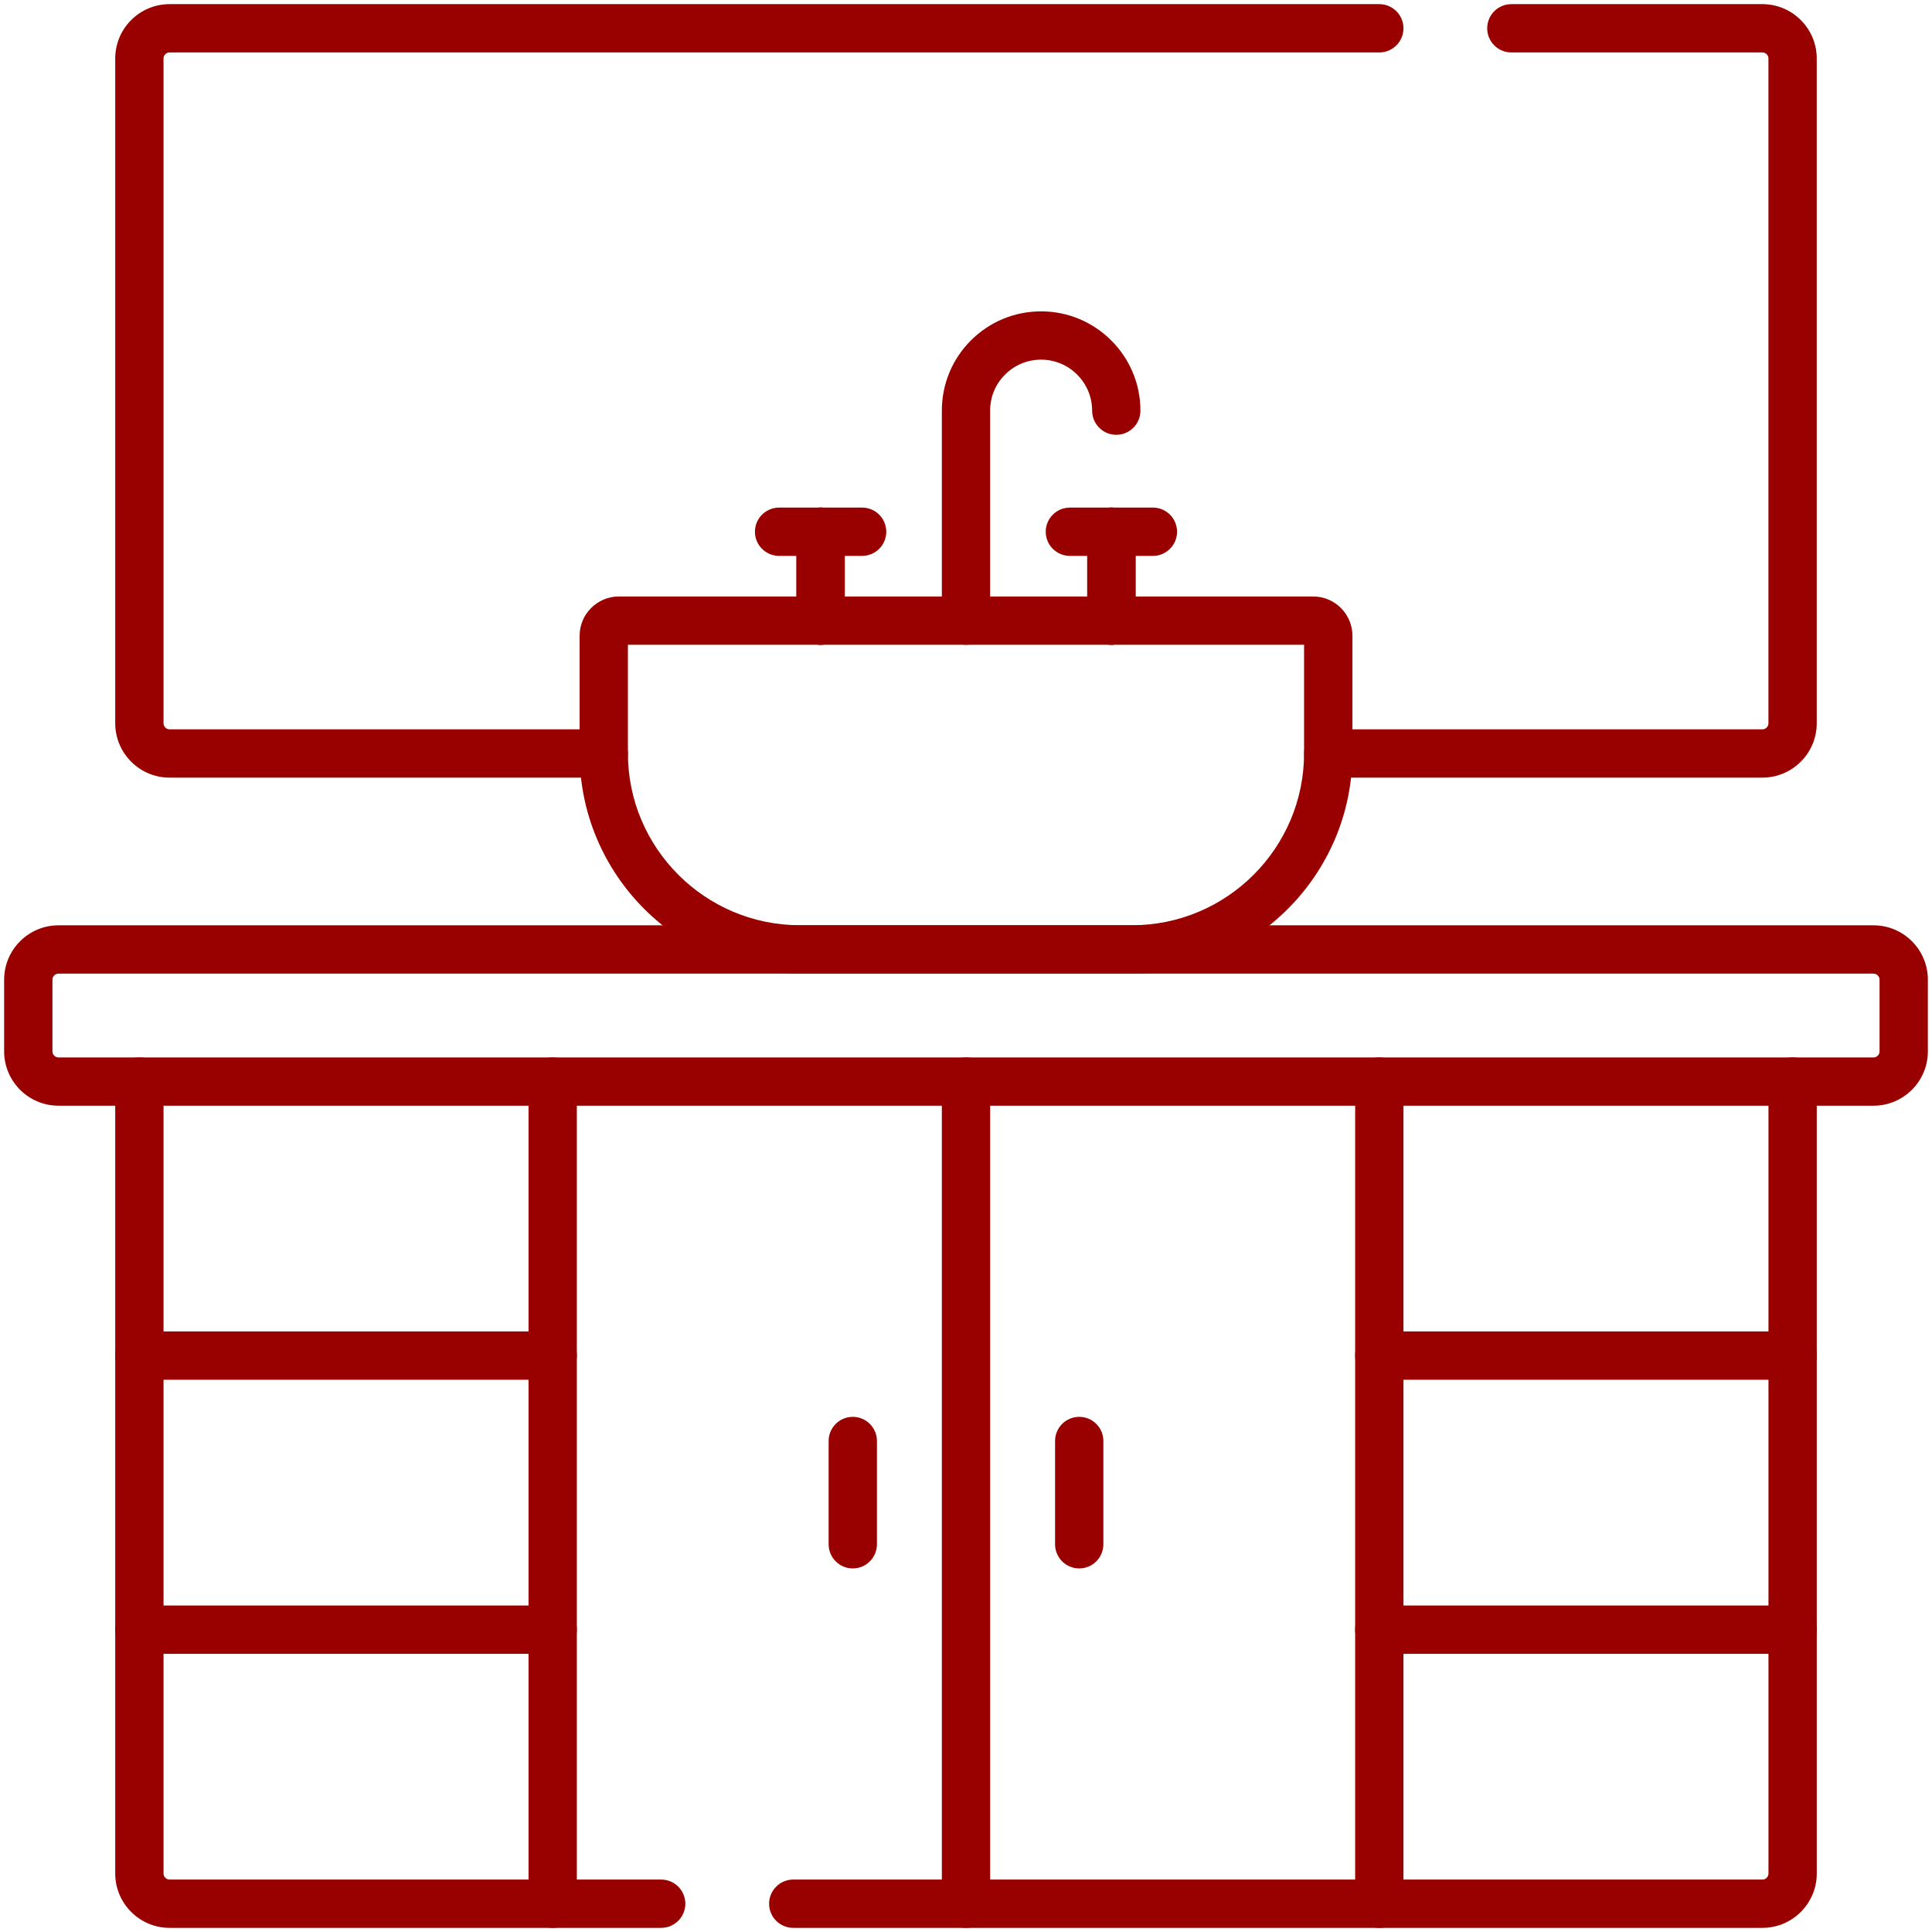
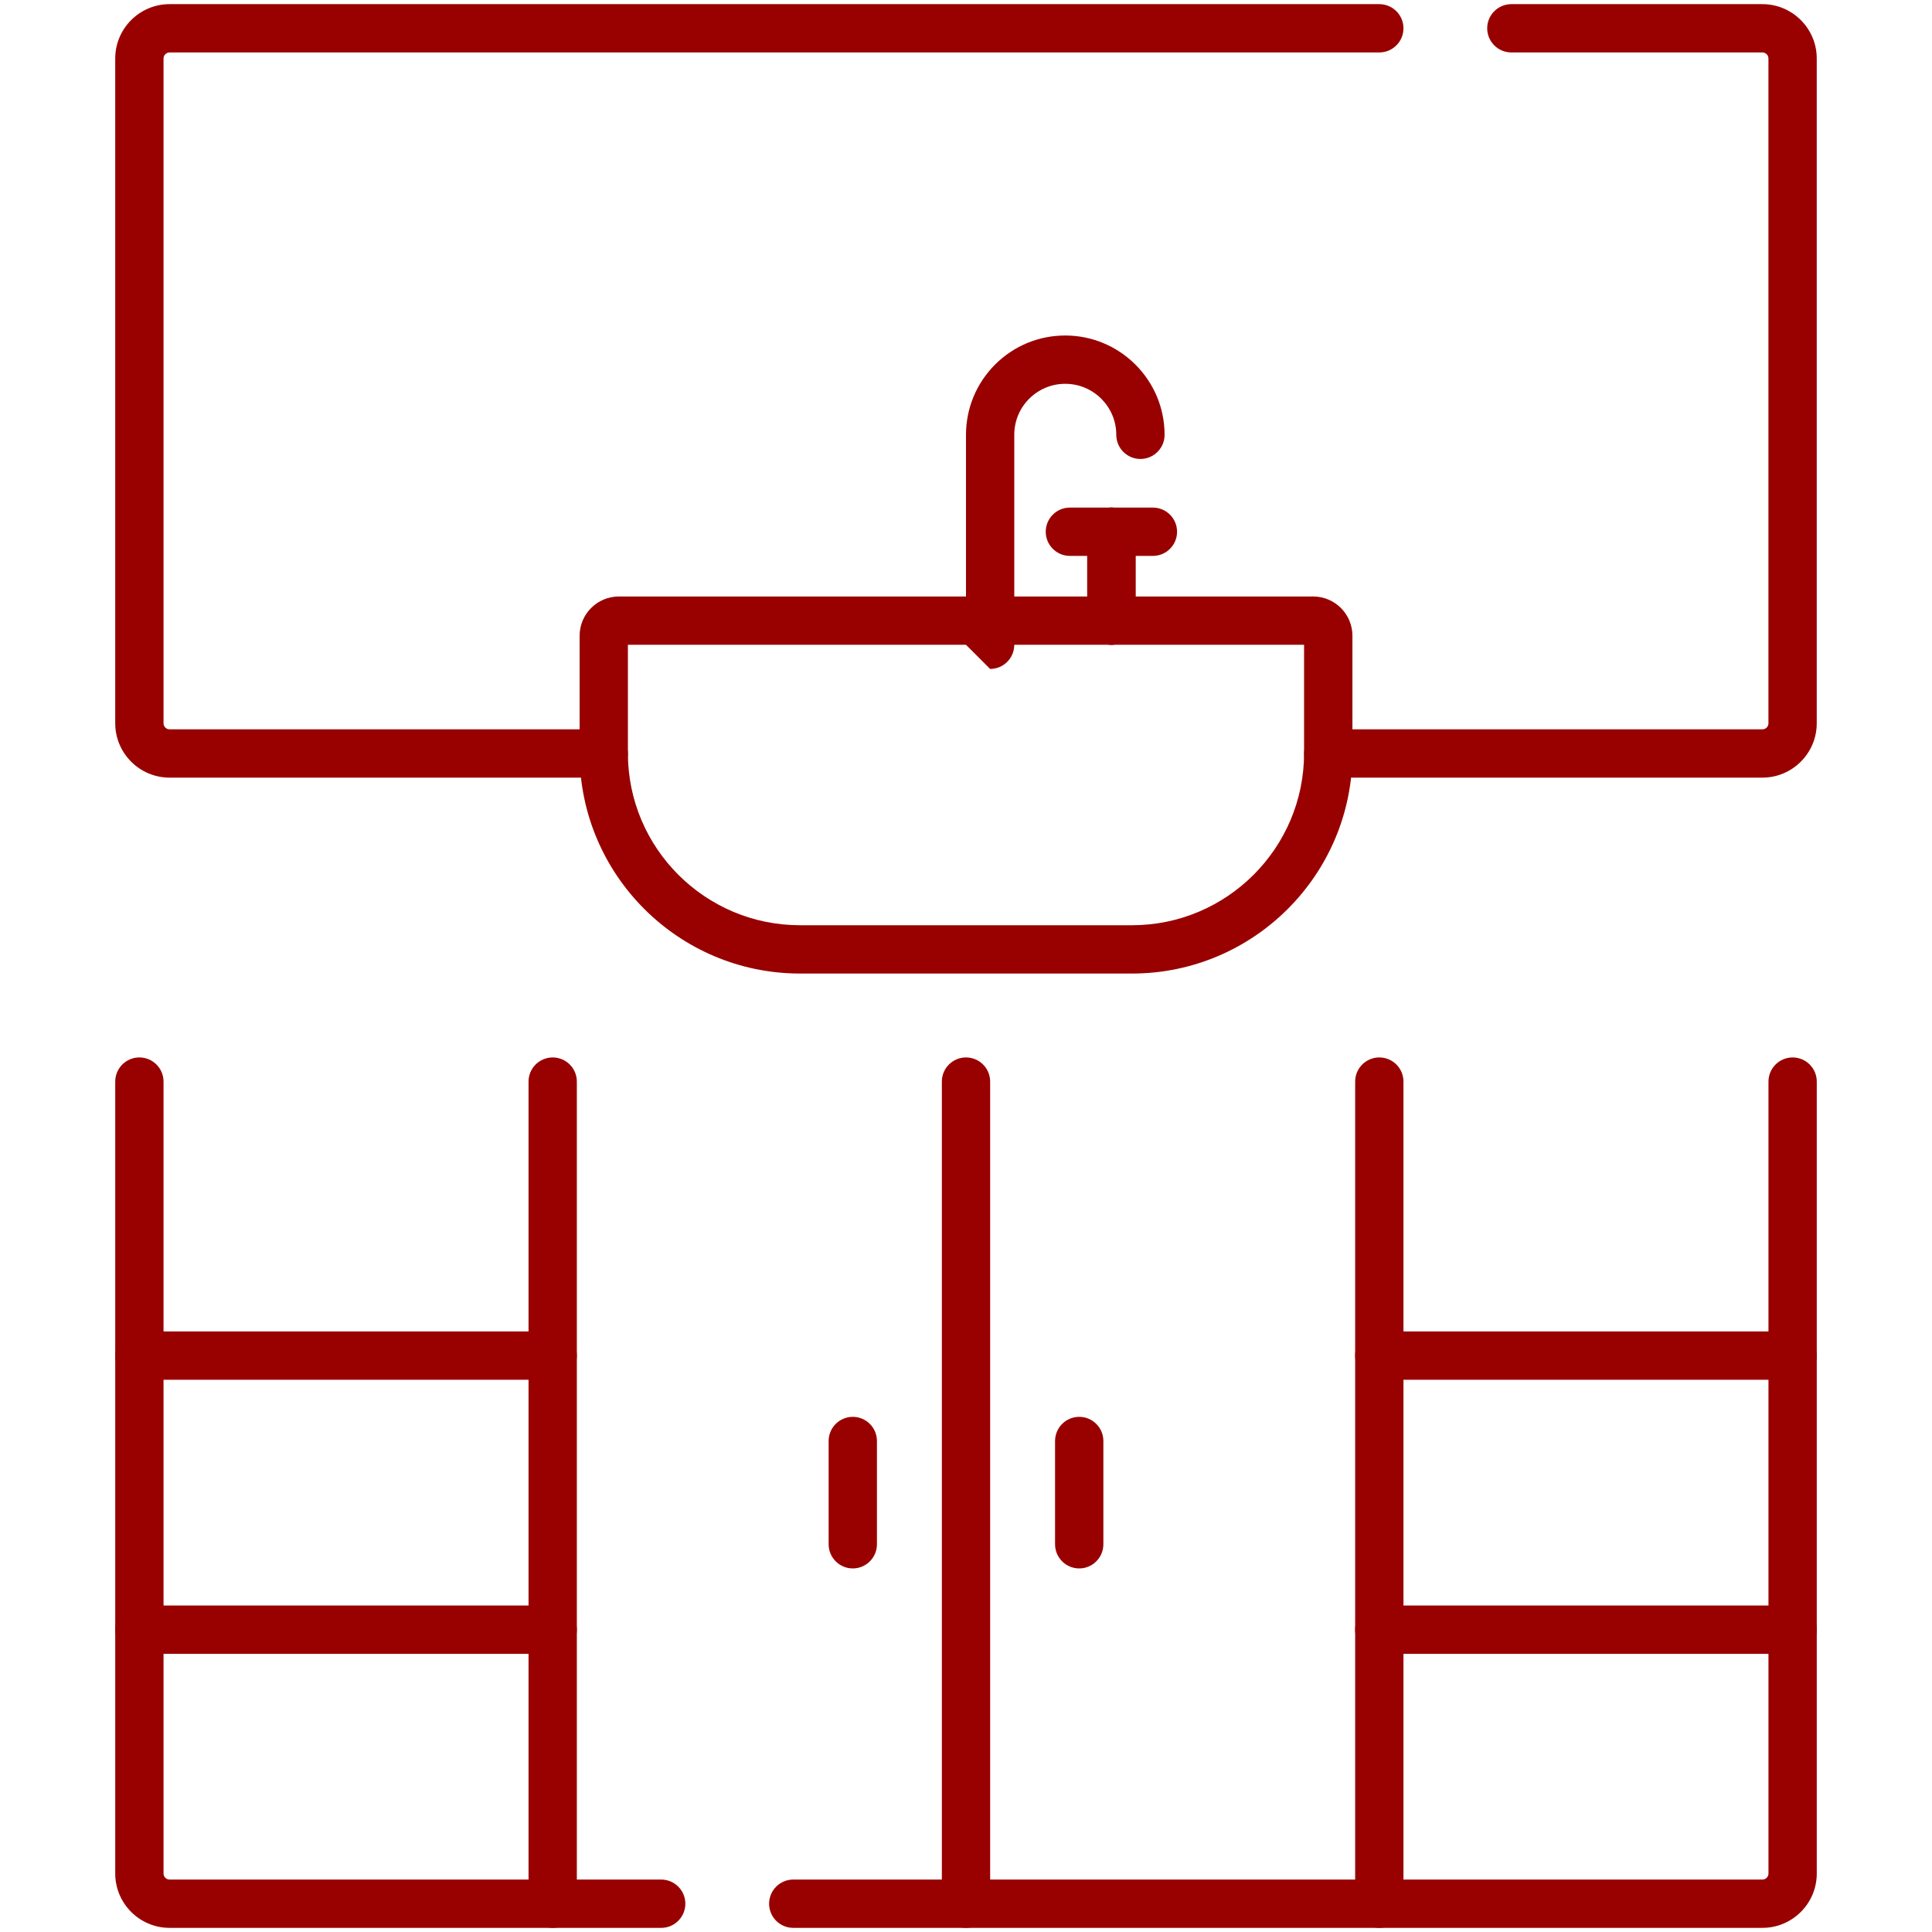
<svg xmlns="http://www.w3.org/2000/svg" id="Ebene_1" version="1.1" viewBox="0 0 70 70">
  <defs>
    <style>
      .st0 {
        fill: #900;
      }
    </style>
  </defs>
-   <path class="st0" d="M67.881,40.062H2.119c-1.085,0-1.969-.883-1.969-1.969v-2.598c0-1.085.883-1.969,1.969-1.969h65.762c1.086,0,1.969.883,1.969,1.969v2.598c0,1.086-.883,1.969-1.969,1.969ZM2.119,35.277c-.121,0-.219.098-.219.219v2.598c0,.121.098.219.219.219h65.762c.121,0,.219-.098.219-.219v-2.598c0-.121-.098-.219-.219-.219H2.119Z" />
  <path class="st0" d="M41.016,35.273h-12.031c-4.403,0-7.984-3.582-7.984-7.984v-4.255c0-.784.638-1.422,1.422-1.422h25.156c.784,0,1.422.638,1.422,1.422v4.255c0,4.403-3.582,7.984-7.984,7.984ZM22.75,23.362v3.927c0,3.438,2.797,6.234,6.234,6.234h12.031c3.438,0,6.234-2.797,6.234-6.234v-3.927h-24.5Z" />
  <path class="st0" d="M63.855,69.85H28.741c-.483,0-.875-.392-.875-.875s.392-.875.875-.875h35.115c.121,0,.219-.098.219-.219v-28.693c0-.483.392-.875.875-.875s.875.392.875.875v28.693c0,1.086-.883,1.969-1.969,1.969Z" />
  <path class="st0" d="M20.025,49.991H5.05c-.483,0-.875-.392-.875-.875s.392-.875.875-.875h14.975c.483,0,.875.392.875.875s-.392.875-.875.875Z" />
  <path class="st0" d="M20.025,59.921H5.05c-.483,0-.875-.392-.875-.875s.392-.875.875-.875h14.975c.483,0,.875.392.875.875s-.392.875-.875.875Z" />
  <path class="st0" d="M64.949,59.921h-14.975c-.483,0-.875-.392-.875-.875s.392-.875.875-.875h14.975c.483,0,.875.392.875.875s-.392.875-.875.875Z" />
  <path class="st0" d="M64.949,49.991h-14.975c-.483,0-.875-.392-.875-.875s.392-.875.875-.875h14.975c.483,0,.875.392.875.875s-.392.875-.875.875Z" />
  <path class="st0" d="M20.025,69.85c-.483,0-.875-.392-.875-.875v-29.787c0-.483.392-.875.875-.875s.875.392.875.875v29.787c0,.483-.392.875-.875.875Z" />
  <path class="st0" d="M49.975,69.85c-.483,0-.875-.392-.875-.875v-29.787c0-.483.392-.875.875-.875s.875.392.875.875v29.787c0,.483-.392.875-.875.875Z" />
  <path class="st0" d="M21.875,28.175H6.144c-1.085,0-1.969-.883-1.969-1.969V2.119c0-1.085.883-1.969,1.969-1.969h43.831c.483,0,.875.392.875.875s-.392.875-.875.875H6.144c-.121,0-.219.098-.219.219v24.087c0,.121.098.219.219.219h15.731c.483,0,.875.392.875.875s-.392.875-.875.875Z" />
  <path class="st0" d="M63.855,28.175h-15.73c-.483,0-.875-.392-.875-.875s.392-.875.875-.875h15.73c.121,0,.219-.098.219-.219V2.119c0-.121-.098-.219-.219-.219h-9.096c-.483,0-.875-.392-.875-.875s.392-.875.875-.875h9.096c1.086,0,1.969.883,1.969,1.969v24.087c0,1.085-.883,1.969-1.969,1.969Z" />
  <path class="st0" d="M35,69.85c-.483,0-.875-.392-.875-.875v-29.787c0-.483.392-.875.875-.875s.875.392.875.875v29.787c0,.483-.392.875-.875.875Z" />
  <path class="st0" d="M30.898,56.827c-.483,0-.875-.392-.875-.875v-3.742c0-.483.392-.875.875-.875s.875.392.875.875v3.742c0,.483-.392.875-.875.875Z" />
  <path class="st0" d="M39.102,56.827c-.483,0-.875-.392-.875-.875v-3.742c0-.483.392-.875.875-.875s.875.392.875.875v3.742c0,.483-.392.875-.875.875Z" />
-   <path class="st0" d="M29.732,23.362c-.483,0-.875-.392-.875-.875v-3.222c0-.483.392-.875.875-.875s.875.392.875.875v3.222c0,.483-.392.875-.875.875Z" />
-   <path class="st0" d="M31.236,20.141h-3.008c-.483,0-.875-.392-.875-.875s.392-.875.875-.875h3.008c.483,0,.875.392.875.875s-.392.875-.875.875Z" />
-   <path class="st0" d="M29.732,23.362c-.483,0-.875-.392-.875-.875v-3.222c0-.483.392-.875.875-.875s.875.392.875.875v3.222c0,.483-.392.875-.875.875Z" />
  <path class="st0" d="M40.268,23.362c-.483,0-.875-.392-.875-.875v-3.222c0-.483.392-.875.875-.875s.875.392.875.875v3.222c0,.483-.392.875-.875.875Z" />
  <path class="st0" d="M41.772,20.141h-3.008c-.483,0-.875-.392-.875-.875s.392-.875.875-.875h3.008c.483,0,.875.392.875.875s-.392.875-.875.875Z" />
  <path class="st0" d="M40.268,23.362c-.483,0-.875-.392-.875-.875v-3.222c0-.483.392-.875.875-.875s.875.392.875.875v3.222c0,.483-.392.875-.875.875Z" />
-   <path class="st0" d="M35,23.362c-.483,0-.875-.392-.875-.875v-7.608c0-.96.374-1.863,1.052-2.544.683-.681,1.586-1.054,2.544-1.054,1.984,0,3.599,1.614,3.599,3.598,0,.483-.392.875-.875.875s-.875-.392-.875-.875c0-1.019-.829-1.848-1.849-1.848-.492,0-.956.192-1.308.542-.347.348-.539.812-.539,1.306v7.608c0,.483-.392.875-.875.875Z" />
+   <path class="st0" d="M35,23.362v-7.608c0-.96.374-1.863,1.052-2.544.683-.681,1.586-1.054,2.544-1.054,1.984,0,3.599,1.614,3.599,3.598,0,.483-.392.875-.875.875s-.875-.392-.875-.875c0-1.019-.829-1.848-1.849-1.848-.492,0-.956.192-1.308.542-.347.348-.539.812-.539,1.306v7.608c0,.483-.392.875-.875.875Z" />
  <path class="st0" d="M23.956,69.85H6.144c-1.085,0-1.969-.883-1.969-1.969v-28.693c0-.483.392-.875.875-.875s.875.392.875.875v28.693c0,.121.098.219.219.219h17.812c.483,0,.875.392.875.875s-.392.875-.875.875Z" />
</svg>